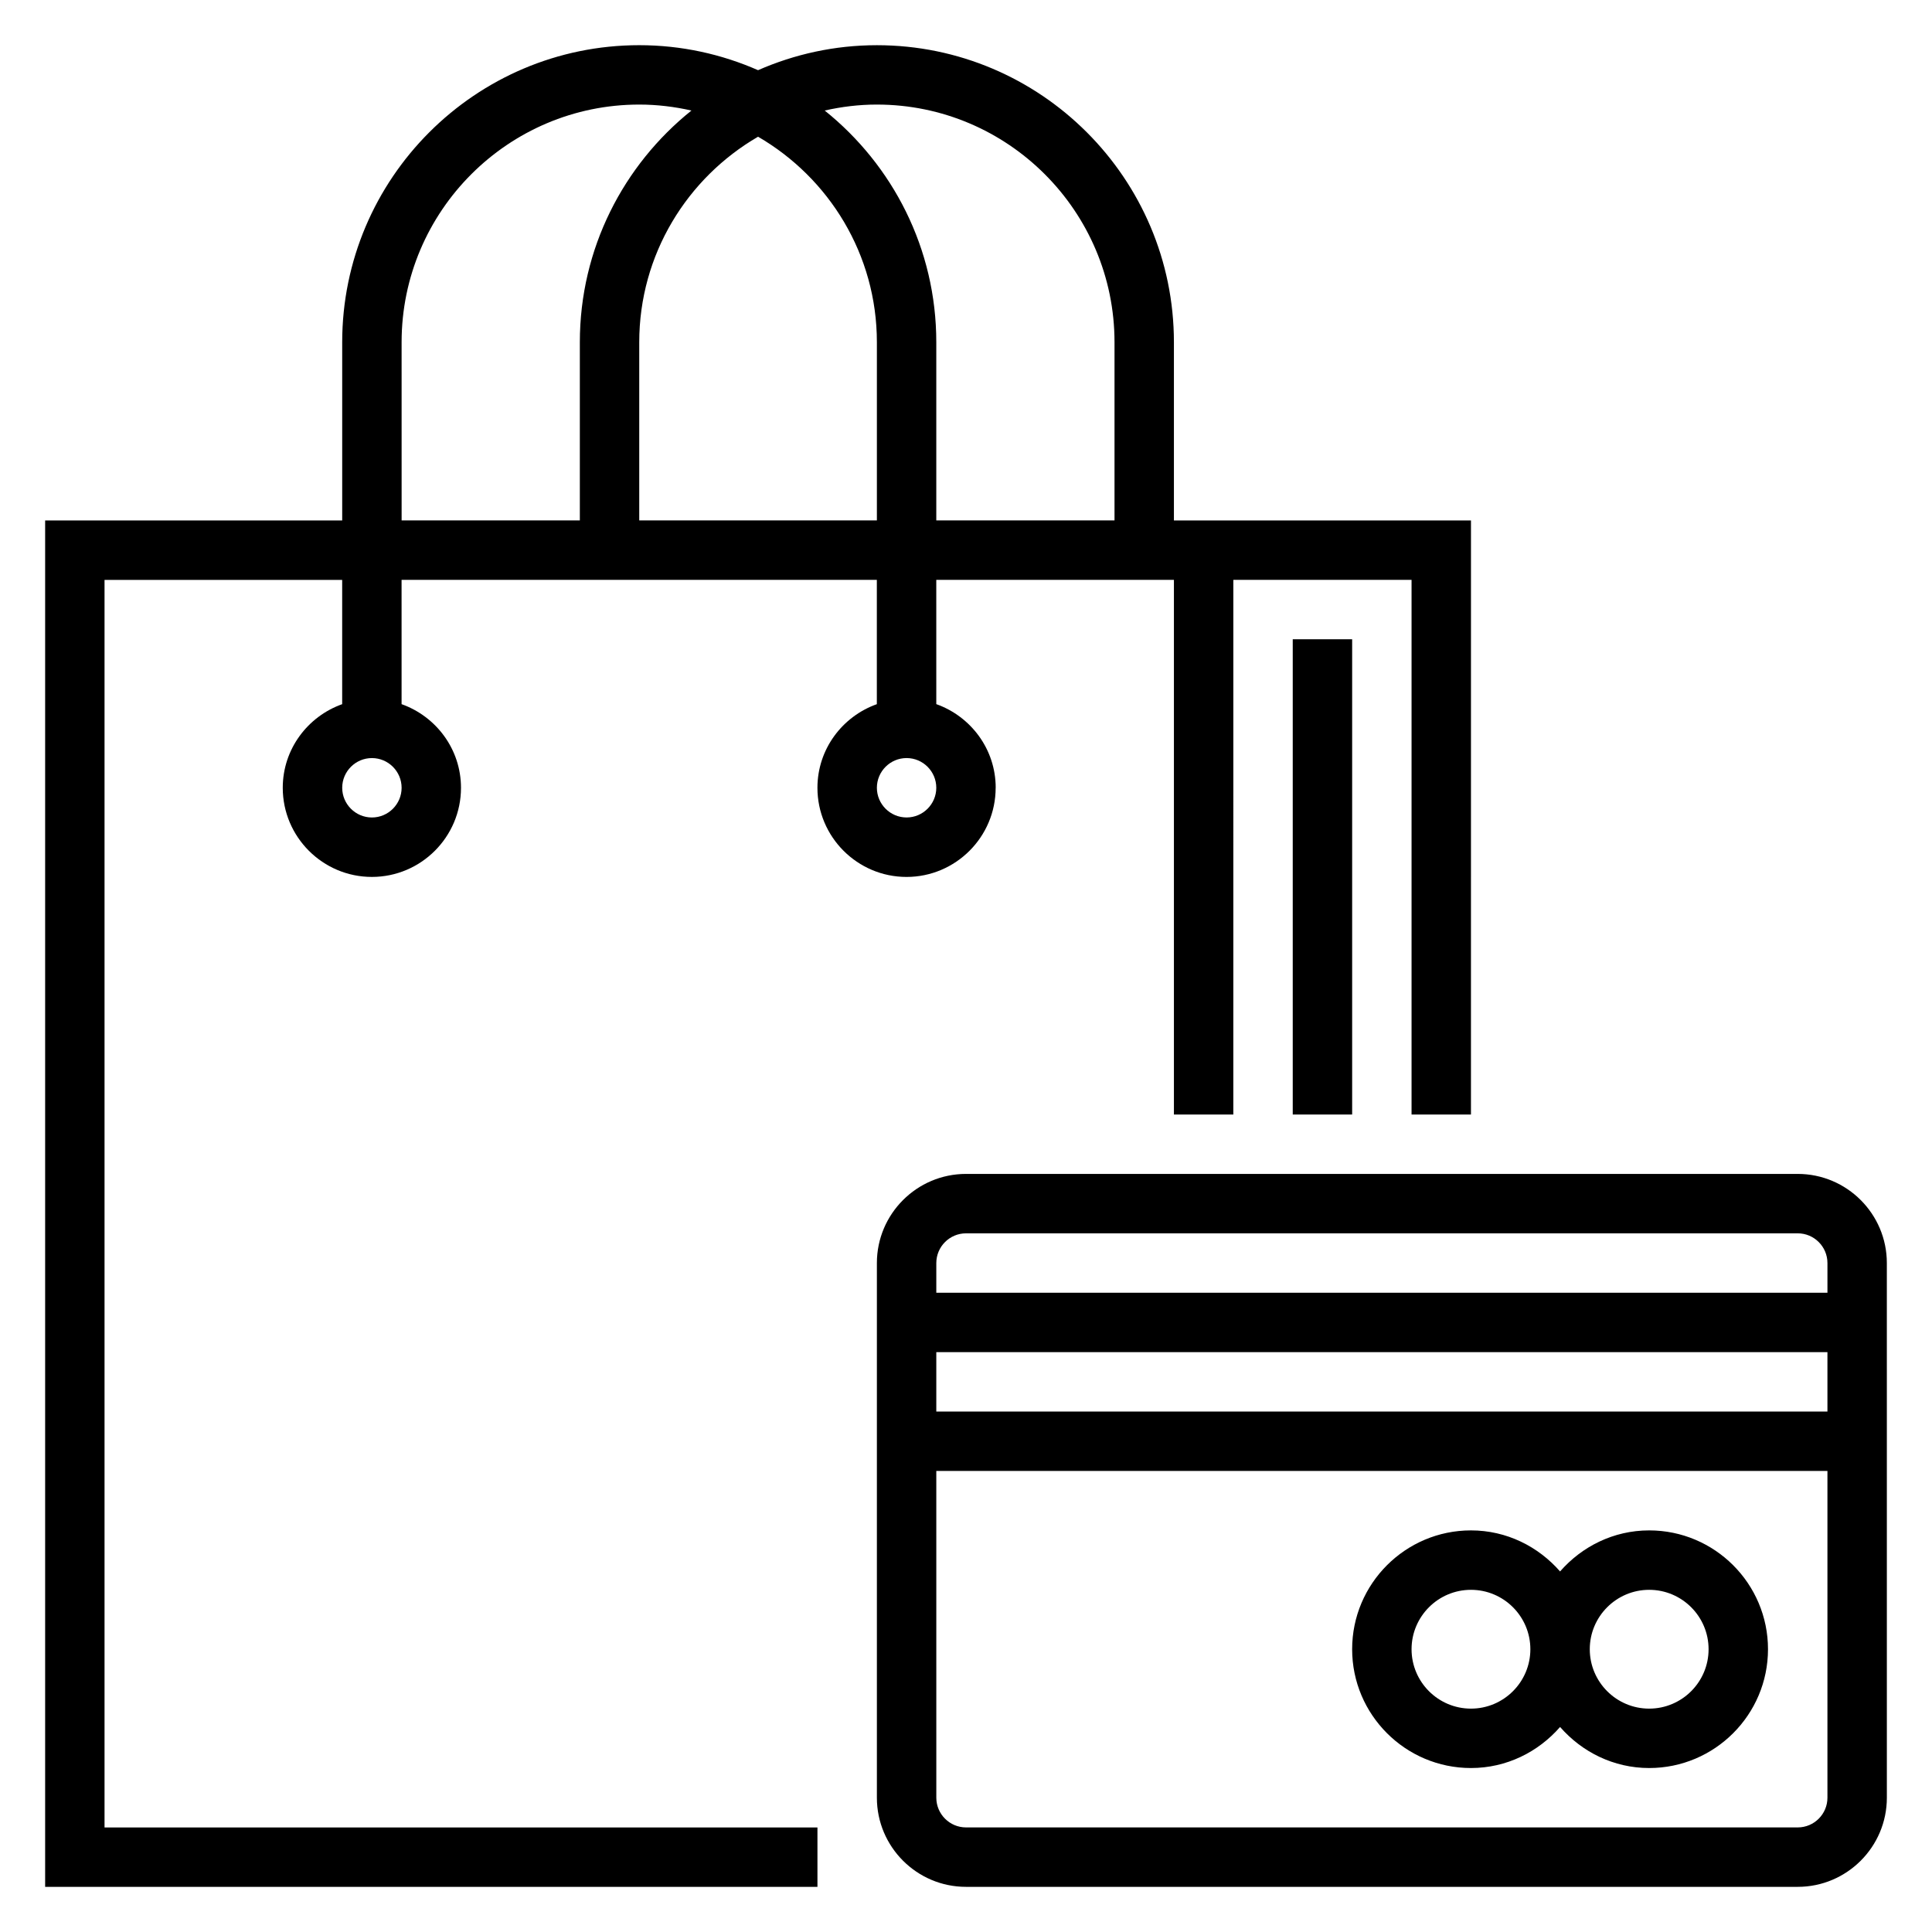
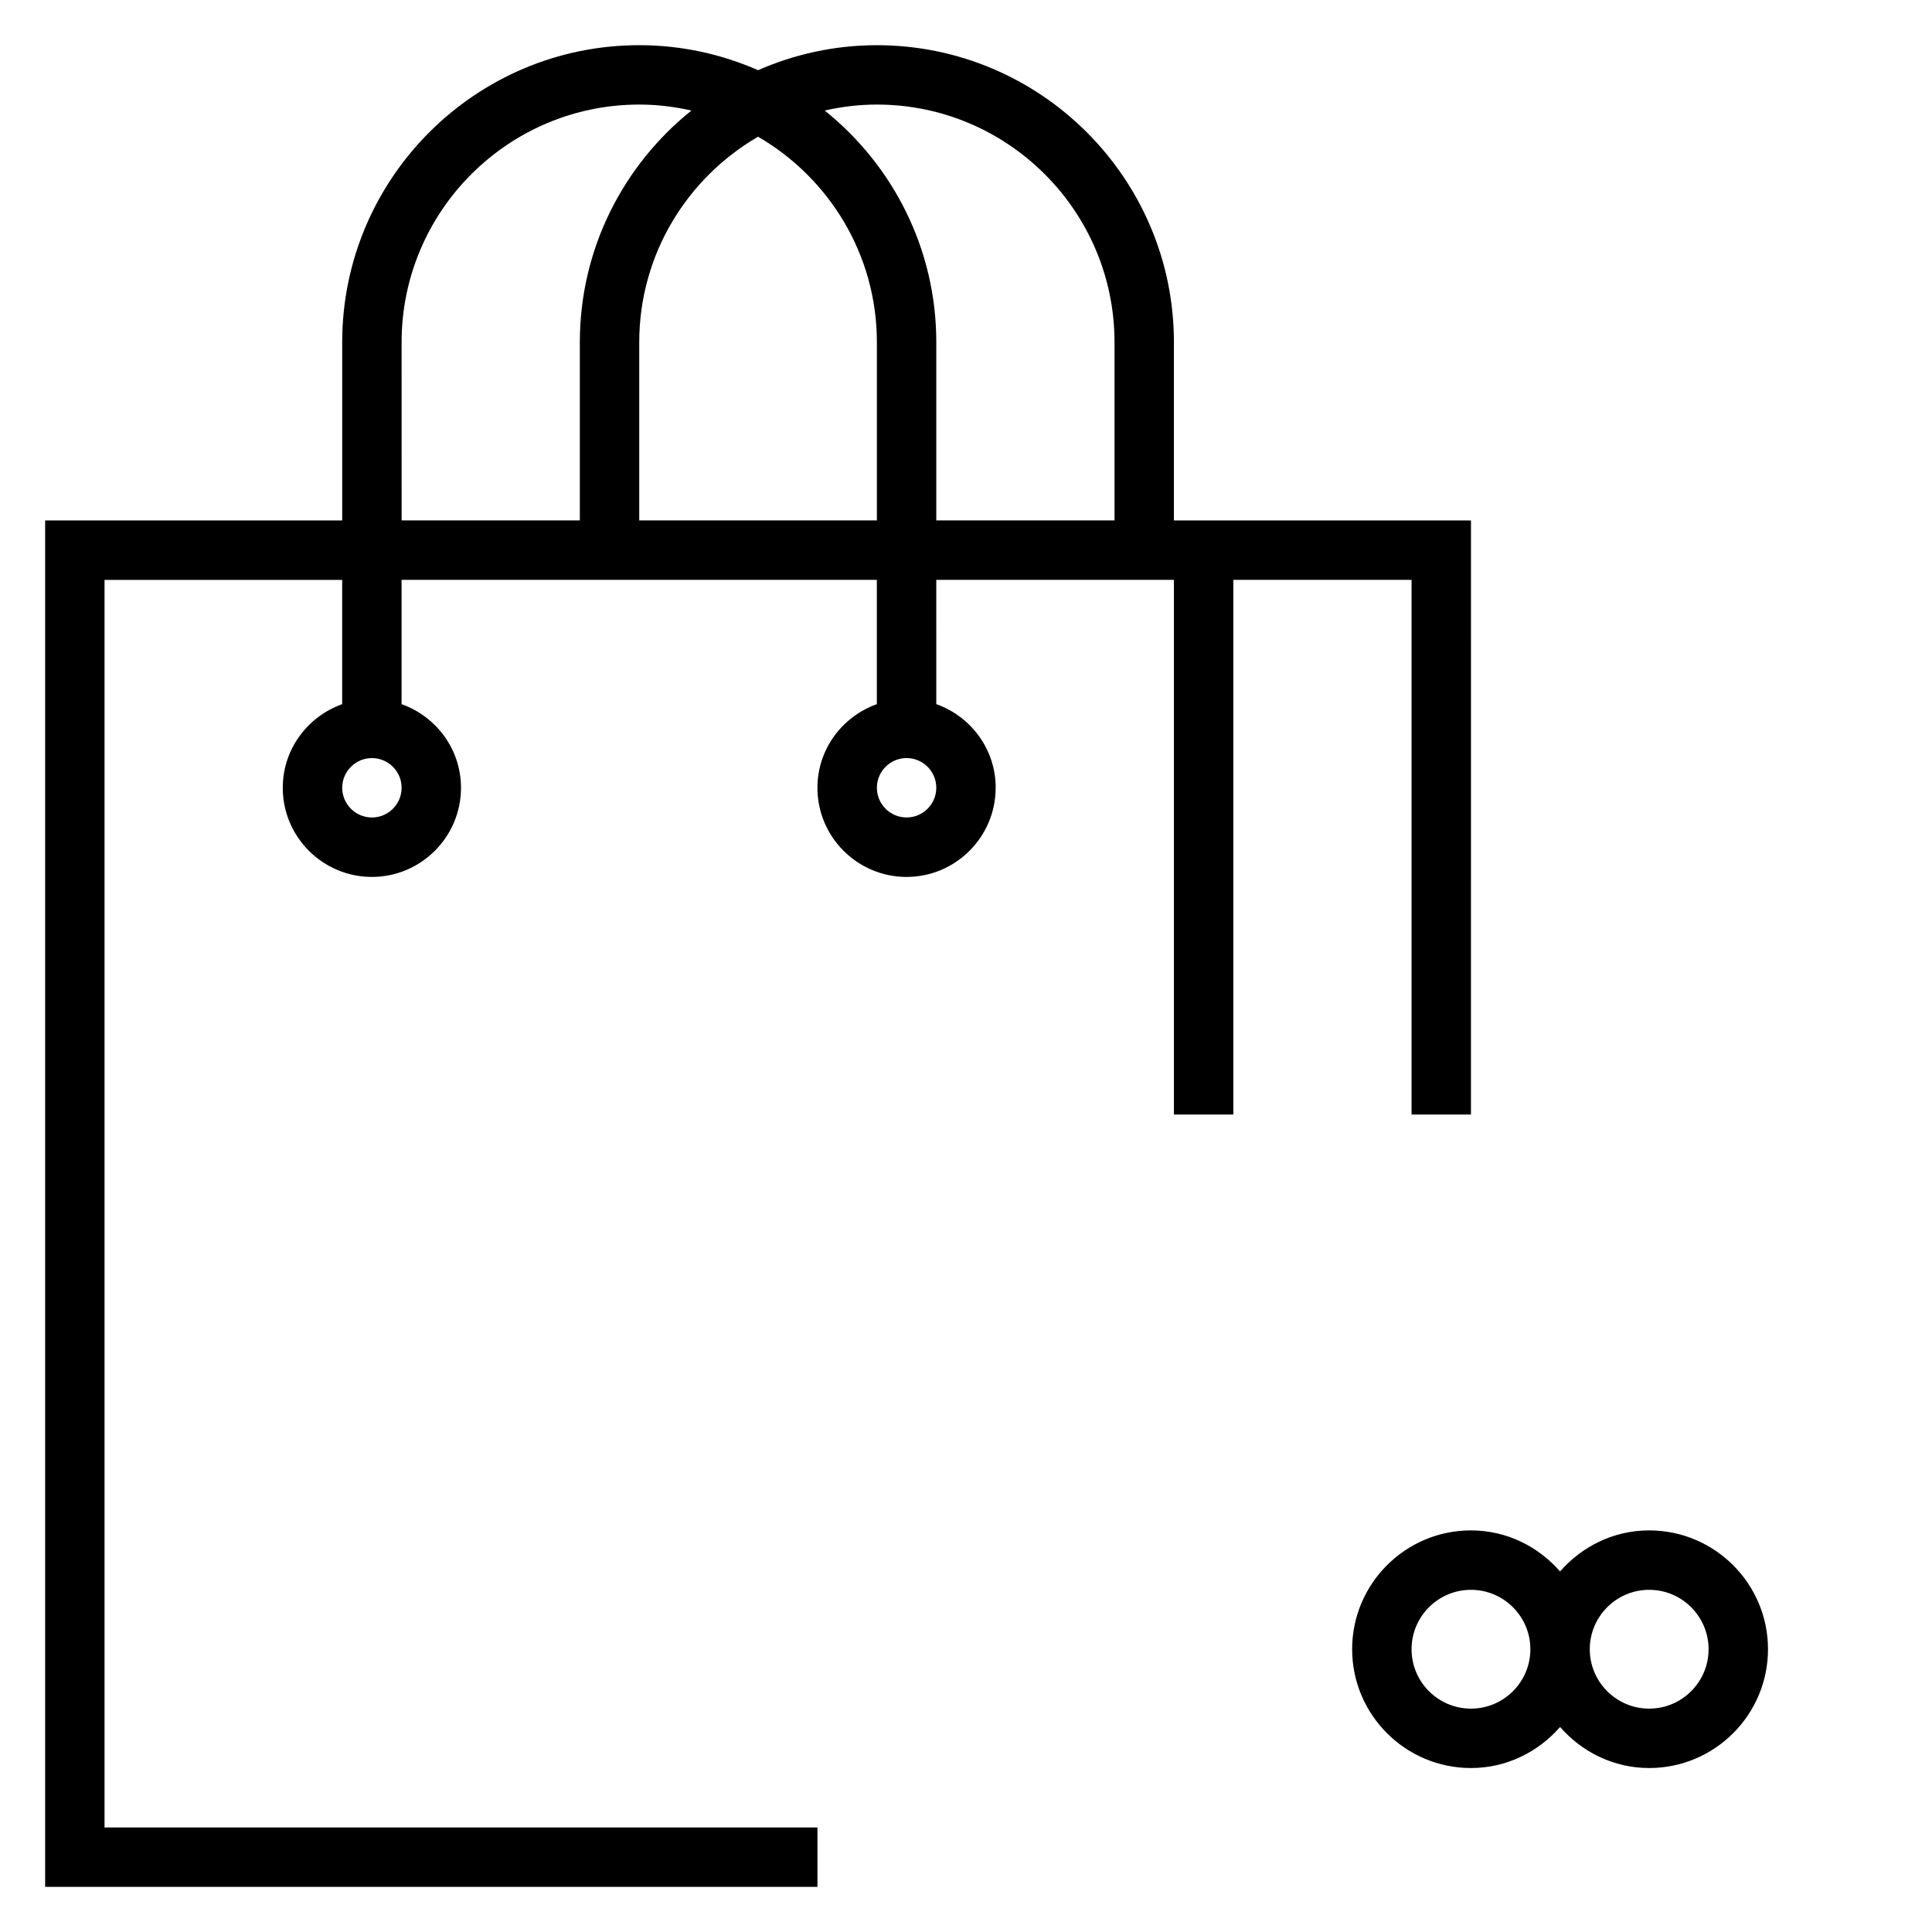
<svg xmlns="http://www.w3.org/2000/svg" fill="#000000" width="800px" height="800px" version="1.1" viewBox="144 144 512 512">
  <g>
    <path d="m407.87 352.77c0-10.25-6.606-18.91-15.742-22.168l-0.004-32.934h62.977v141.7h15.742l0.004-141.7h47.23v141.7h15.742l0.004-157.44h-78.723v-47.23c0-43.406-35.312-78.719-78.719-78.719-11.195 0-21.836 2.387-31.488 6.621-9.652-4.238-20.293-6.625-31.488-6.625-43.406 0-78.719 35.312-78.719 78.719v47.23l-78.723 0.004v362.11h204.67v-15.742h-188.93v-330.62h62.977v32.938c-9.141 3.258-15.746 11.914-15.746 22.164 0 13.02 10.598 23.617 23.617 23.617 13.02 0 23.617-10.598 23.617-23.617 0-10.25-6.606-18.91-15.742-22.168l-0.004-32.934h125.95v32.938c-9.141 3.258-15.742 11.918-15.742 22.168 0 13.02 10.598 23.617 23.617 23.617 13.016-0.004 23.613-10.602 23.613-23.621zm-165.31 7.871c-4.336 0-7.871-3.535-7.871-7.871s3.535-7.871 7.871-7.871c4.336 0 7.871 3.535 7.871 7.871 0 4.34-3.535 7.871-7.871 7.871zm133.82-188.93c34.723 0 62.977 28.254 62.977 62.977v47.23h-47.23v-47.23c0-24.82-11.57-46.957-29.574-61.395 4.453-1.008 9.074-1.582 13.828-1.582zm-125.95 62.977c0-34.723 28.254-62.977 62.977-62.977 4.754 0 9.375 0.574 13.832 1.582-18.004 14.438-29.574 36.574-29.574 61.395v47.23h-47.23zm62.977 47.23v-47.23c0-23.246 12.699-43.547 31.488-54.457 18.789 10.91 31.488 31.203 31.488 54.457v47.23zm62.977 70.848c0-4.336 3.535-7.871 7.871-7.871 4.336 0 7.871 3.535 7.871 7.871s-3.535 7.871-7.871 7.871c-4.336 0-7.871-3.531-7.871-7.871z" />
-     <path d="m620.41 455.1h-220.41c-13.02 0-23.617 10.598-23.617 23.617v141.7c0 13.02 10.598 23.617 23.617 23.617h220.42c13.02 0 23.617-10.598 23.617-23.617l-0.004-141.7c0-13.02-10.598-23.617-23.617-23.617zm-220.41 15.746h220.42c4.336 0 7.871 3.535 7.871 7.871v7.871h-236.16v-7.871c0-4.336 3.535-7.871 7.875-7.871zm228.29 31.488v15.742h-236.16v-15.742zm-7.875 125.95h-220.41c-4.336 0-7.871-3.535-7.871-7.871l-0.004-86.594h236.16v86.594c0.004 4.336-3.531 7.871-7.871 7.871z" />
-     <path d="m581.05 549.57c-9.445 0-17.84 4.266-23.617 10.879-5.777-6.613-14.168-10.879-23.613-10.879-17.367 0-31.488 14.121-31.488 31.488 0 17.367 14.121 31.488 31.488 31.488 9.445 0 17.84-4.266 23.617-10.879 5.777 6.613 14.168 10.879 23.613 10.879 17.367 0 31.488-14.121 31.488-31.488 0-17.367-14.121-31.488-31.488-31.488zm-47.23 47.234c-8.684 0-15.742-7.062-15.742-15.742 0-8.684 7.062-15.742 15.742-15.742 8.684 0 15.742 7.062 15.742 15.742 0 8.68-7.062 15.742-15.742 15.742zm47.23 0c-8.684 0-15.742-7.062-15.742-15.742 0-8.684 7.062-15.742 15.742-15.742 8.684 0 15.742 7.062 15.742 15.742 0.004 8.68-7.059 15.742-15.742 15.742z" />
-     <path d="m486.59 313.41h15.742v125.95h-15.742z" />
+     <path d="m581.05 549.57c-9.445 0-17.84 4.266-23.617 10.879-5.777-6.613-14.168-10.879-23.613-10.879-17.367 0-31.488 14.121-31.488 31.488 0 17.367 14.121 31.488 31.488 31.488 9.445 0 17.84-4.266 23.617-10.879 5.777 6.613 14.168 10.879 23.613 10.879 17.367 0 31.488-14.121 31.488-31.488 0-17.367-14.121-31.488-31.488-31.488m-47.23 47.234c-8.684 0-15.742-7.062-15.742-15.742 0-8.684 7.062-15.742 15.742-15.742 8.684 0 15.742 7.062 15.742 15.742 0 8.68-7.062 15.742-15.742 15.742zm47.23 0c-8.684 0-15.742-7.062-15.742-15.742 0-8.684 7.062-15.742 15.742-15.742 8.684 0 15.742 7.062 15.742 15.742 0.004 8.68-7.059 15.742-15.742 15.742z" />
  </g>
</svg>